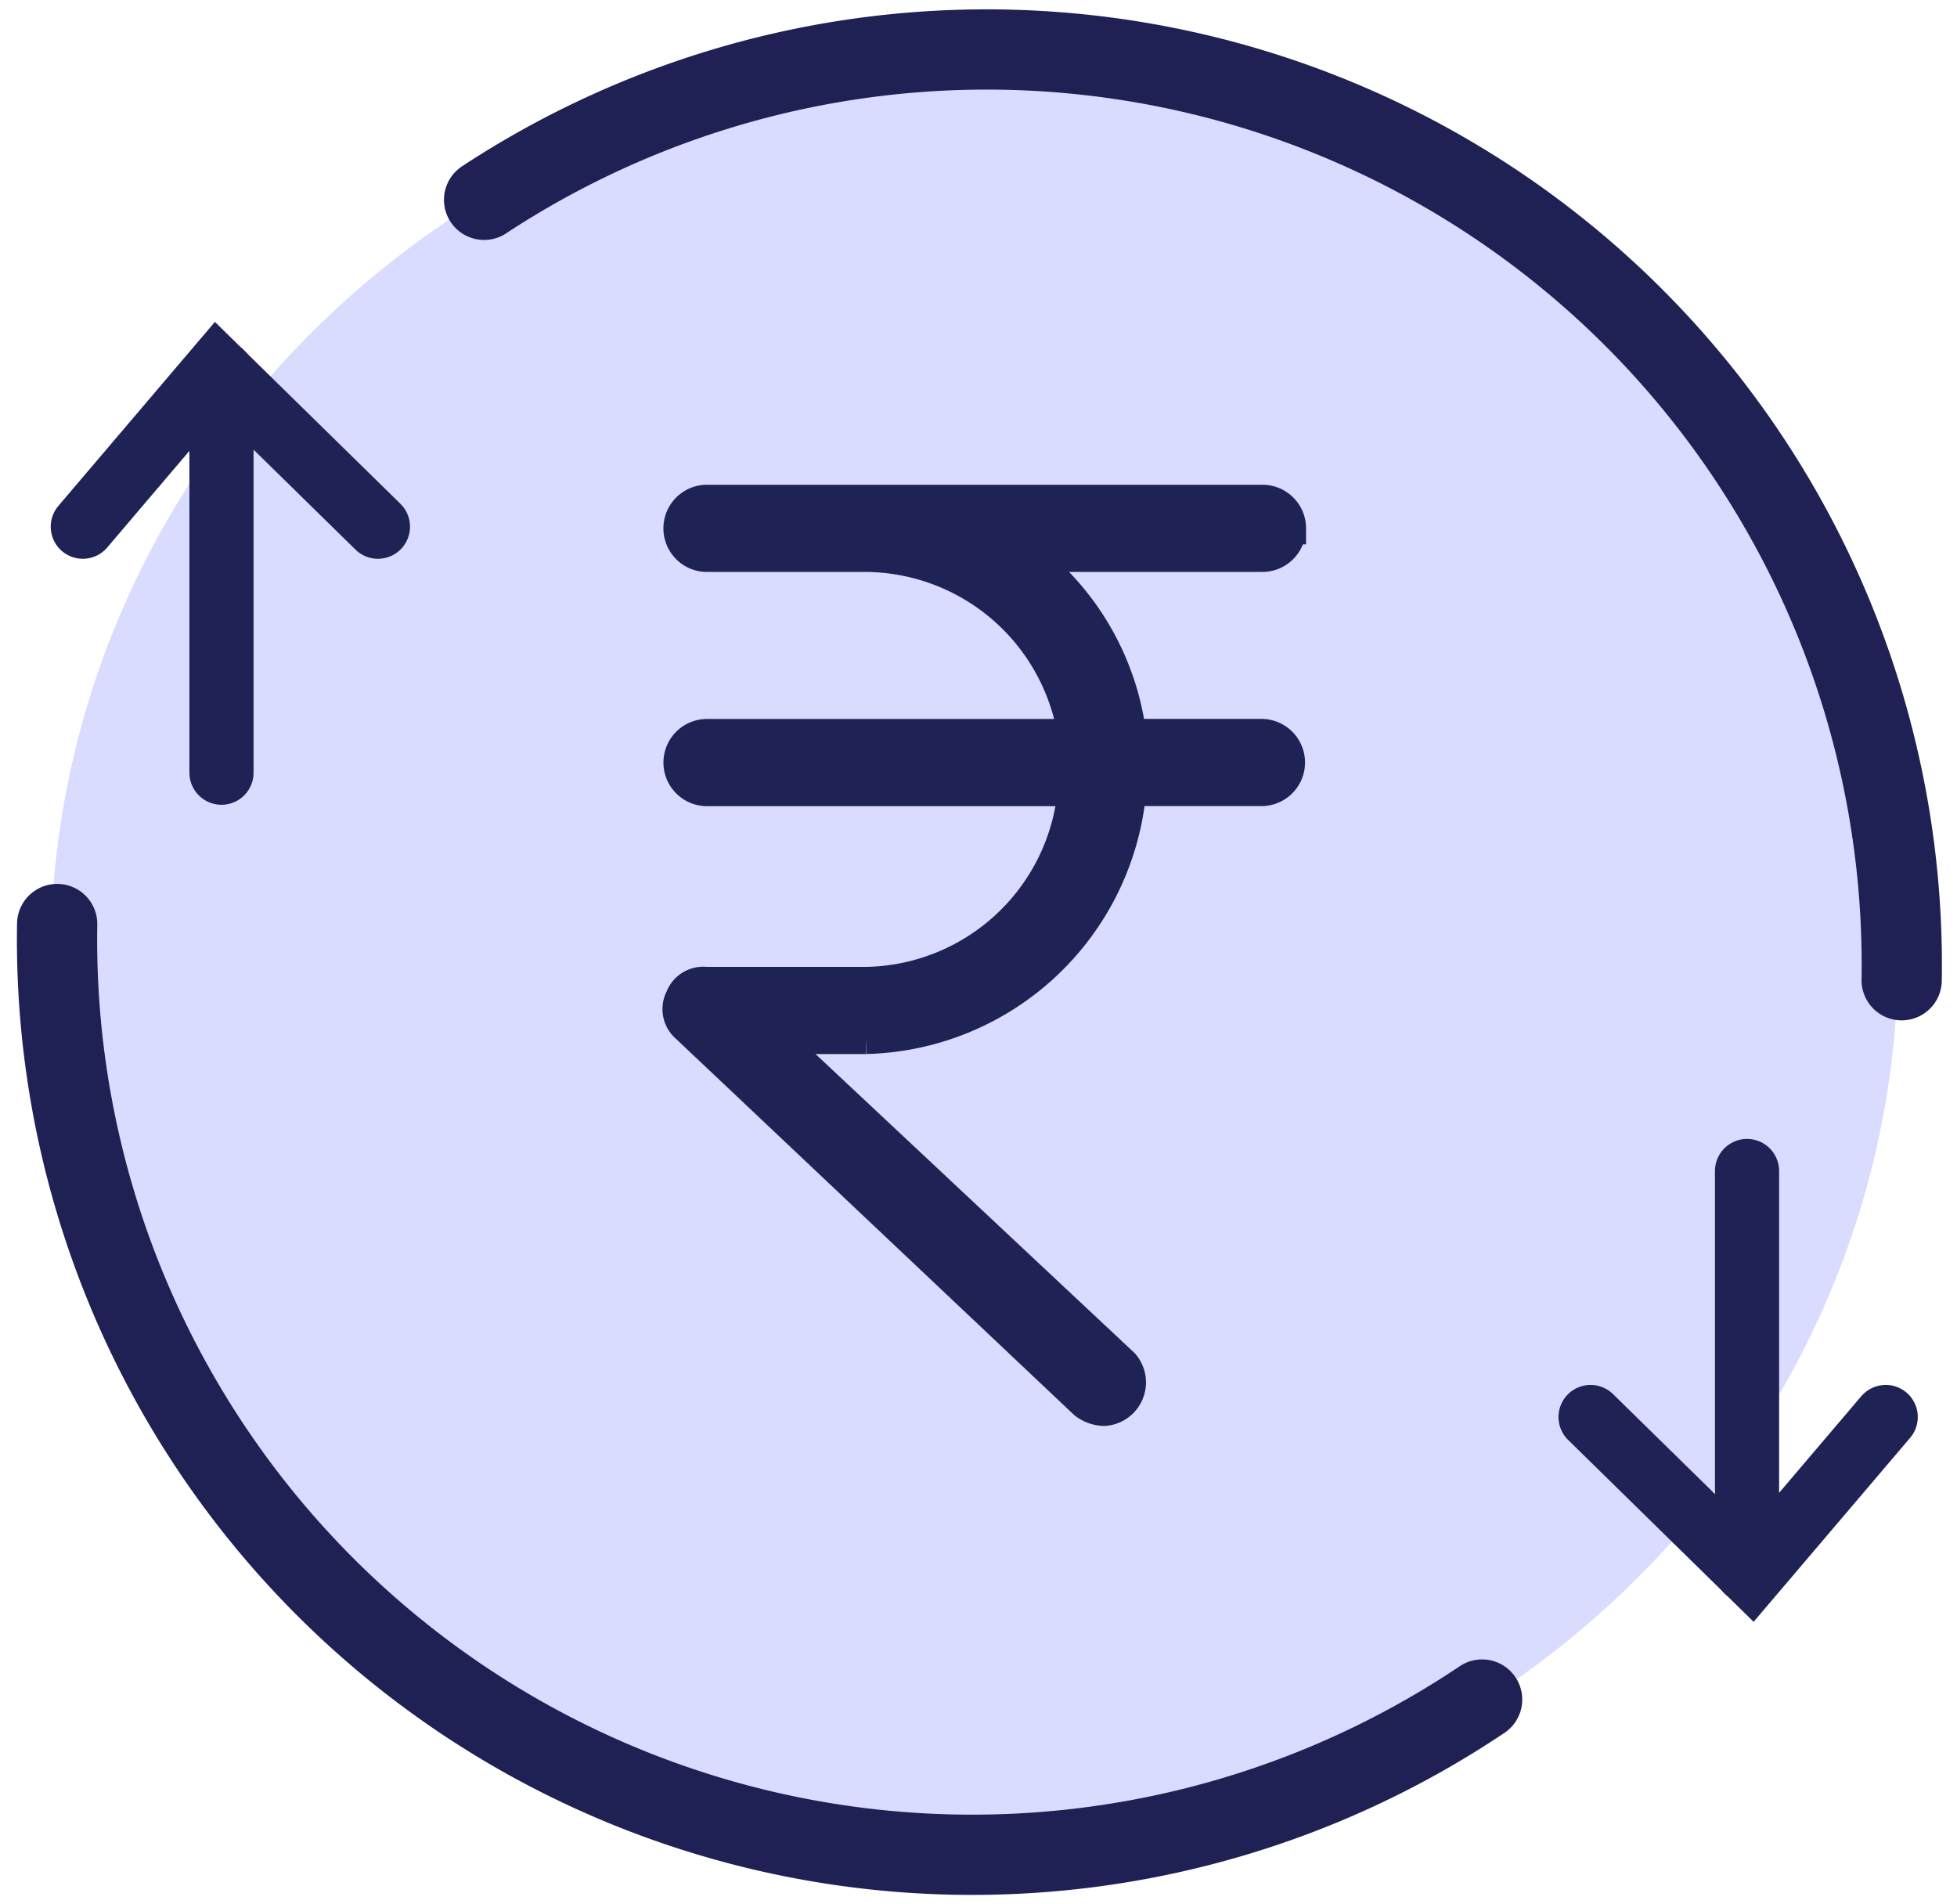
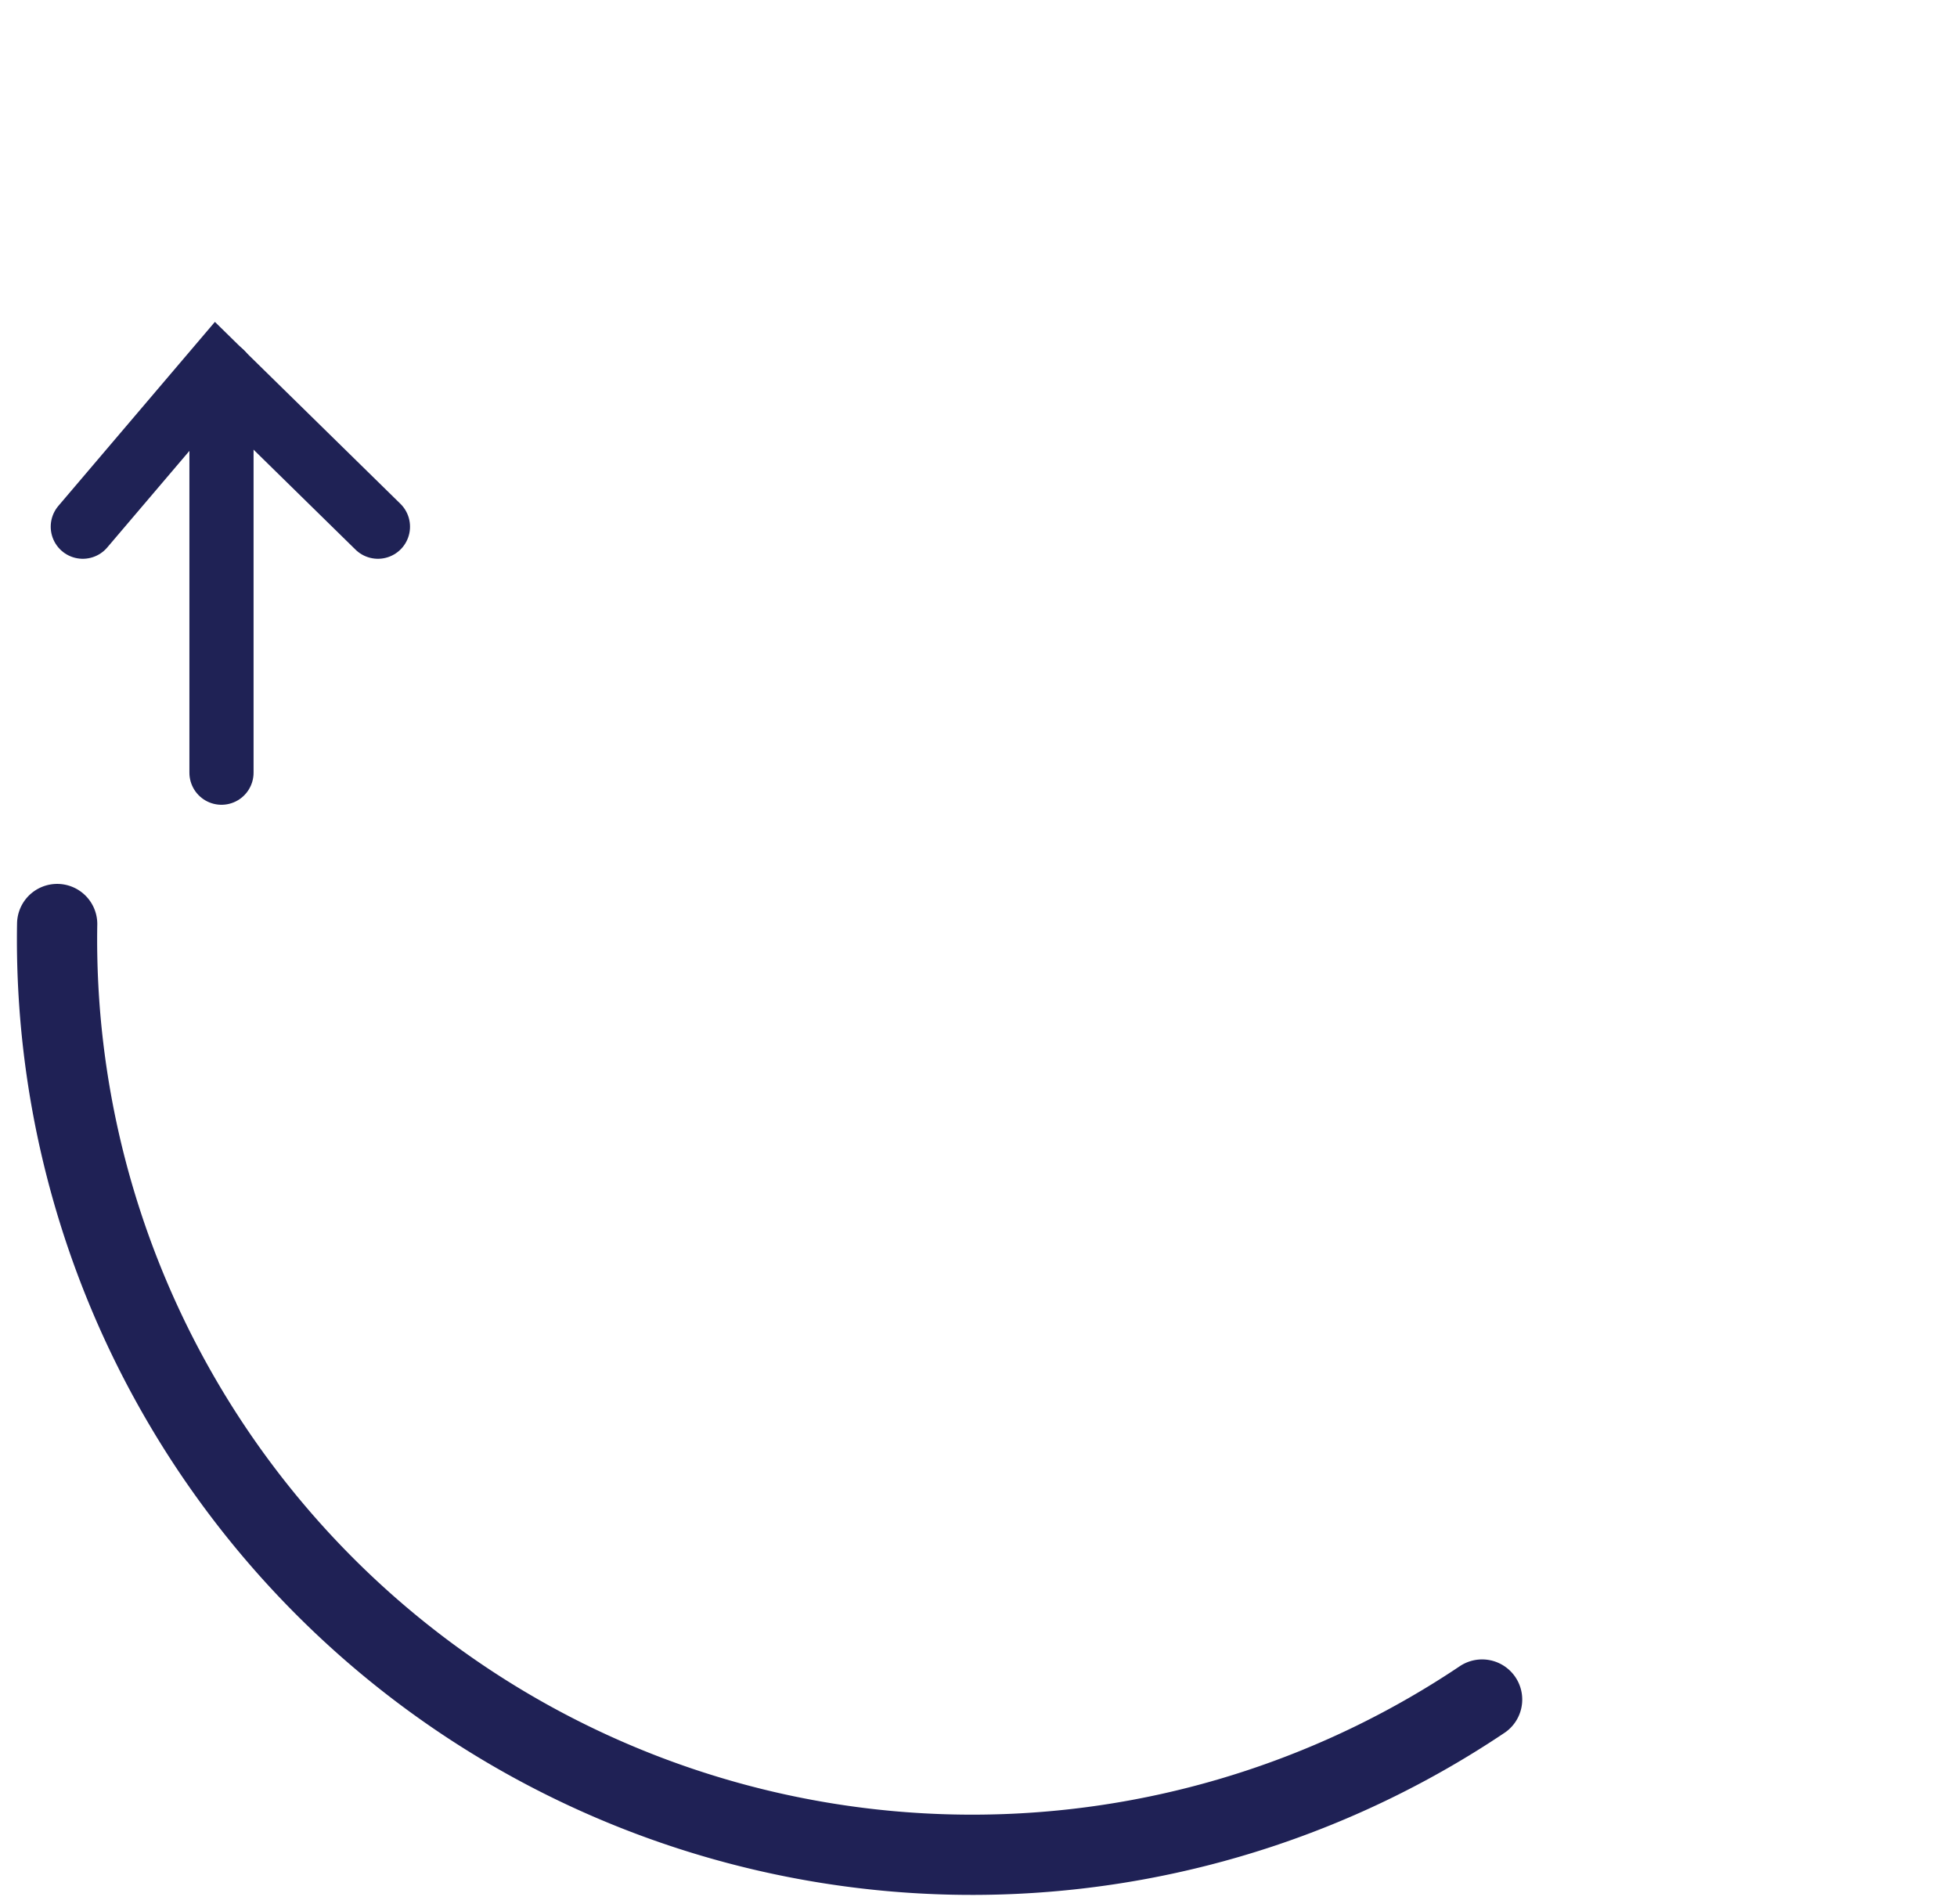
<svg xmlns="http://www.w3.org/2000/svg" width="61.003" height="59.352">
  <g data-name="Group 110625">
-     <path data-name="Compound Path" d="M44.435 5.458a29.394 29.394 0 00-14.063-3.551c-15.9 0-28.791 12.477-28.791 27.87a27.085 27.085 0 004.456 14.9 29 29 0 0024.335 12.972c15.9 0 28.791-12.477 28.791-27.87A27.728 27.728 0 0044.435 5.458z" fill="#d9dbff" />
    <g data-name="Group 109501" fill="none" stroke="#1f2255" stroke-linecap="round" stroke-width="2">
      <path data-name="Path 86885" d="M6.904 24.083V11.627" />
      <path data-name="Path 50404" d="M2.581 16.416l4.184-4.918 5.016 4.918" />
    </g>
    <g data-name="Group 110608" fill="none" stroke="#1f2255" stroke-linecap="round" stroke-width="2">
-       <path data-name="Path 86885" d="M54.458 36.498v12.456" />
-       <path data-name="Path 50404" d="M58.781 44.165l-4.184 4.918-5.016-4.918" />
-     </g>
+       </g>
    <g data-name="Group 110607">
-       <path data-name="Path 86901" d="M40.212 16.467a.858.858 0 00-.862-.858H22.009a.859.859 0 000 1.717h4.98a6.612 6.612 0 016.483 5.583H22.01a.859.859 0 000 1.717h11.462a6.612 6.612 0 01-6.483 6.01h-4.98a.73.73 0 00-.773.472.73.73 0 00.172.9l12.407 11.721a1.031 1.031 0 00.6.215.859.859 0 00.6-1.417L24.156 32.352h2.833a8.483 8.483 0 008.243-7.728h4.118a.859.859 0 000-1.717h-4.118a8.329 8.329 0 00-3.22-5.581h7.338a.858.858 0 00.858-.859z" fill="#1f2255" stroke="#1f2255" />
-     </g>
+       </g>
    <g data-name="Group 110610">
      <g data-name="Group 110611" fill="none" stroke="#1f2155" stroke-linecap="round" stroke-width="2.5">
        <path data-name="Path 86902" d="M46.2 52.971A28.527 28.527 0 011.782 28.8" stroke-width="2.501" />
-         <path data-name="Path 86903" d="M15.09 6.228a28.527 28.527 0 0144.188 24.324" stroke-width="2.501" />
      </g>
    </g>
  </g>
</svg>